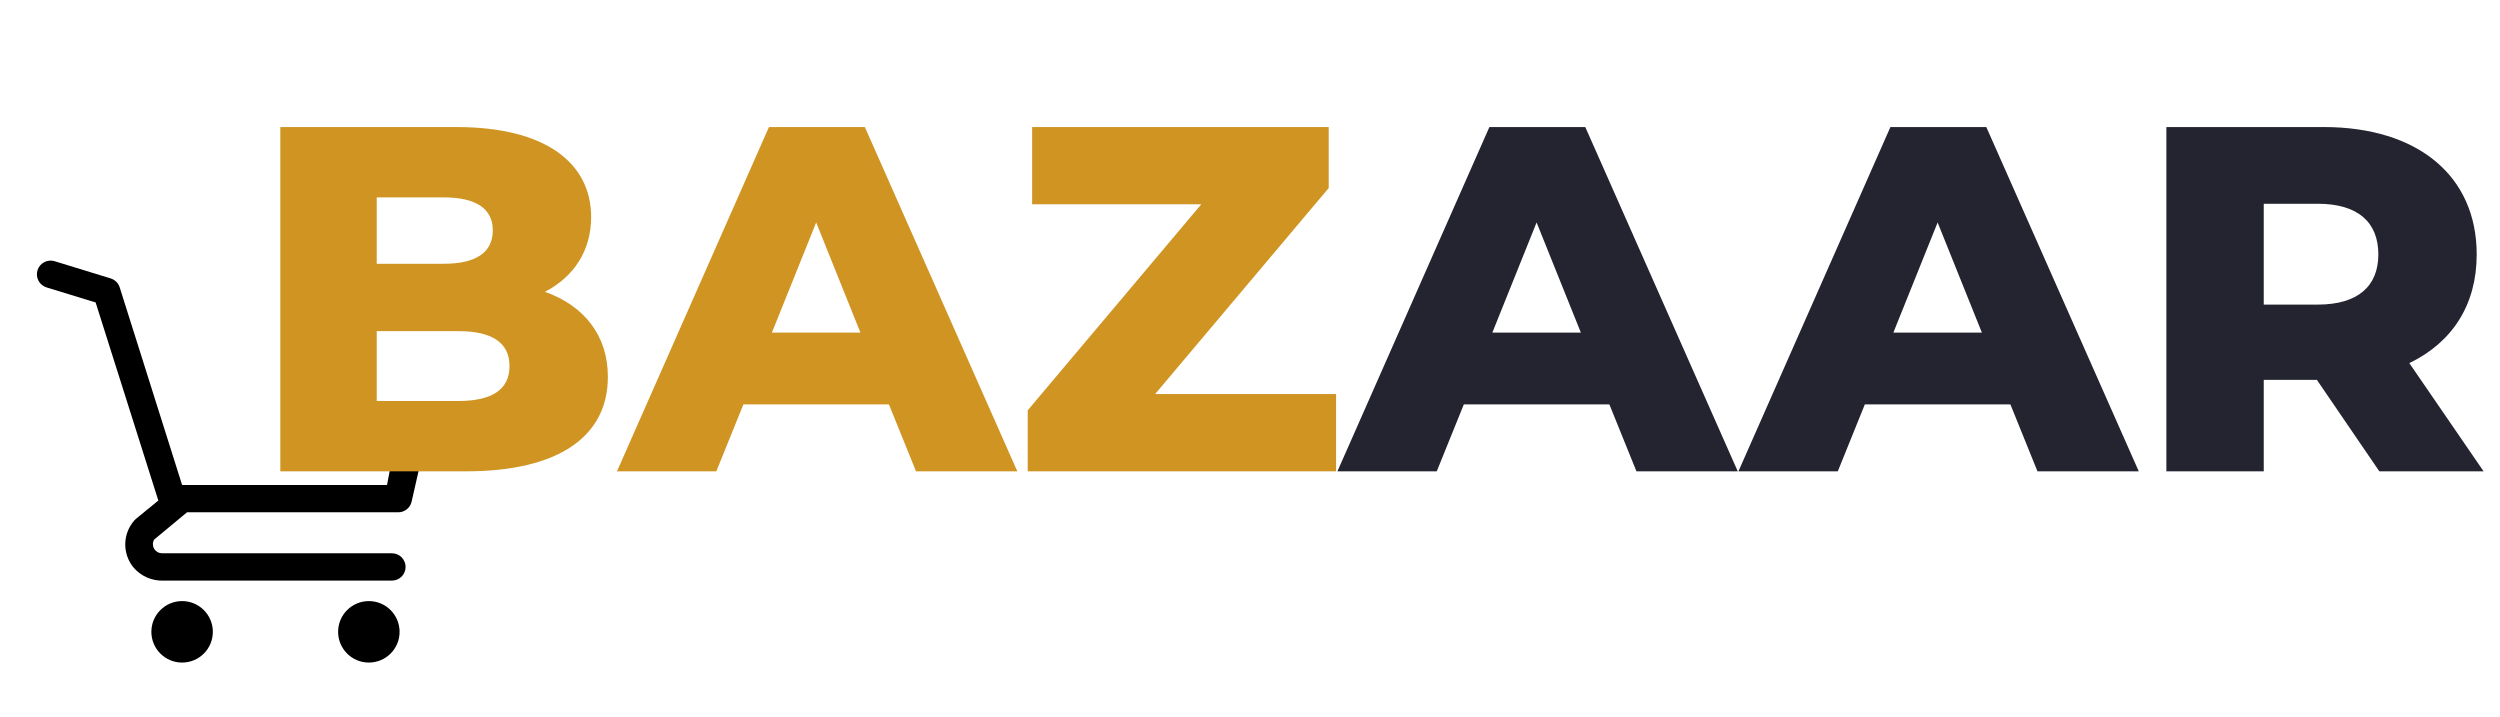
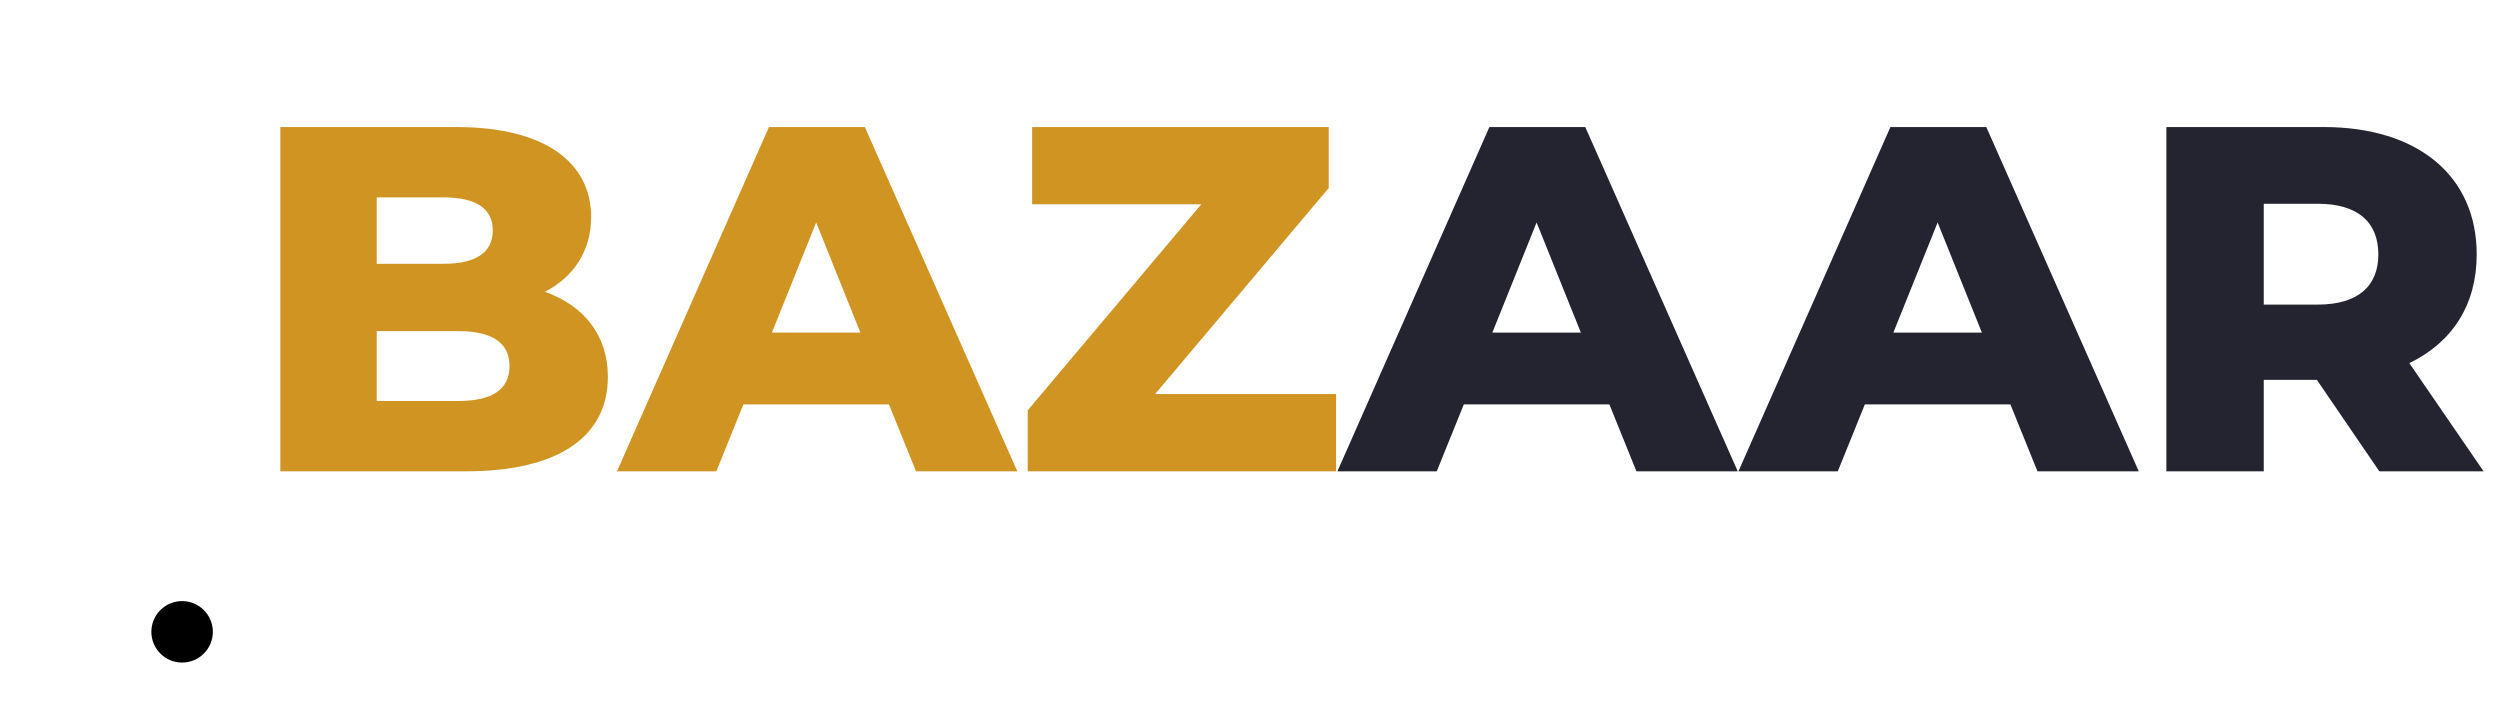
<svg xmlns="http://www.w3.org/2000/svg" width="122" height="35" viewBox="0 0 122 35" fill="none">
  <g clip-path="url(#clip0_7517_150260)">
    <path d="M8.887 32.333C9.715 32.333 10.387 31.662 10.387 30.833C10.387 30.005 9.715 29.333 8.887 29.333C8.058 29.333 7.387 30.005 7.387 30.833C7.387 31.662 8.058 32.333 8.887 32.333Z" fill="black" />
-     <path d="M18 32.333C18.828 32.333 19.5 31.662 19.5 30.833C19.5 30.005 18.828 29.333 18 29.333C17.172 29.333 16.5 30.005 16.5 30.833C16.5 31.662 17.172 32.333 18 32.333Z" fill="black" />
-     <path d="M19.279 21.623L18.887 23.667H8.887L5.84 14.02C5.807 13.918 5.75 13.825 5.673 13.749C5.597 13.674 5.503 13.618 5.4 13.587L2.667 12.747C2.583 12.721 2.494 12.712 2.407 12.72C2.319 12.728 2.234 12.754 2.156 12.795C2 12.878 1.882 13.02 1.83 13.19C1.778 13.36 1.795 13.543 1.878 13.7C1.961 13.857 2.104 13.974 2.273 14.027L4.667 14.76L7.727 24.427L6.633 25.32L6.547 25.407C6.276 25.718 6.123 26.114 6.113 26.527C6.103 26.939 6.238 27.343 6.493 27.667C6.675 27.888 6.906 28.063 7.168 28.179C7.429 28.294 7.714 28.347 8 28.333H19.127C19.303 28.333 19.473 28.263 19.598 28.138C19.723 28.013 19.793 27.843 19.793 27.667C19.793 27.49 19.723 27.32 19.598 27.195C19.473 27.07 19.303 27 19.127 27H7.893C7.817 26.997 7.742 26.975 7.676 26.935C7.611 26.895 7.556 26.839 7.519 26.772C7.481 26.705 7.462 26.629 7.462 26.552C7.462 26.476 7.482 26.4 7.52 26.333L9.127 25H19.42C19.574 25.004 19.725 24.954 19.846 24.859C19.968 24.764 20.053 24.63 20.087 24.48L20.61 22.177L19.279 21.623Z" fill="black" />
  </g>
  <path d="M26.592 14.24C28.488 14.912 29.664 16.352 29.664 18.392C29.664 21.296 27.264 23 22.752 23H13.68V6.2H22.272C26.688 6.2 28.848 8 28.848 10.592C28.848 12.2 28.032 13.496 26.592 14.24ZM21.648 9.632H18.384V12.872H21.648C23.232 12.872 24.048 12.32 24.048 11.24C24.048 10.184 23.232 9.632 21.648 9.632ZM22.368 19.568C24 19.568 24.864 19.016 24.864 17.864C24.864 16.712 24 16.16 22.368 16.16H18.384V19.568H22.368ZM44.701 23L43.381 19.736H36.277L34.957 23H30.109L37.525 6.2H42.205L49.645 23H44.701ZM37.669 16.232H41.989L39.829 10.856L37.669 16.232ZM56.368 19.232H65.201V23H50.153V20.024L58.624 9.968H50.368V6.2H64.841V9.176L56.368 19.232Z" fill="#CF9421" />
  <path d="M79.858 23L78.538 19.736H71.434L70.114 23H65.266L72.682 6.2H77.362L84.802 23H79.858ZM72.826 16.232H77.146L74.986 10.856L72.826 16.232ZM99.428 23L98.108 19.736H91.004L89.684 23H84.836L92.252 6.2H96.932L104.372 23H99.428ZM92.396 16.232H96.716L94.556 10.856L92.396 16.232ZM116.111 23L113.063 18.536H110.471V23H105.719V6.2H113.399C117.983 6.2 120.863 8.576 120.863 12.416C120.863 14.888 119.663 16.712 117.575 17.72L121.199 23H116.111ZM116.063 12.416C116.063 10.856 115.079 9.944 113.111 9.944H110.471V14.864H113.111C115.079 14.864 116.063 13.952 116.063 12.416Z" fill="#23242F" />
  <defs>
    <clipPath id="clip0_7517_150260">
      <rect width="24" height="24" fill="white" transform="translate(0 11)" />
    </clipPath>
  </defs>
</svg>